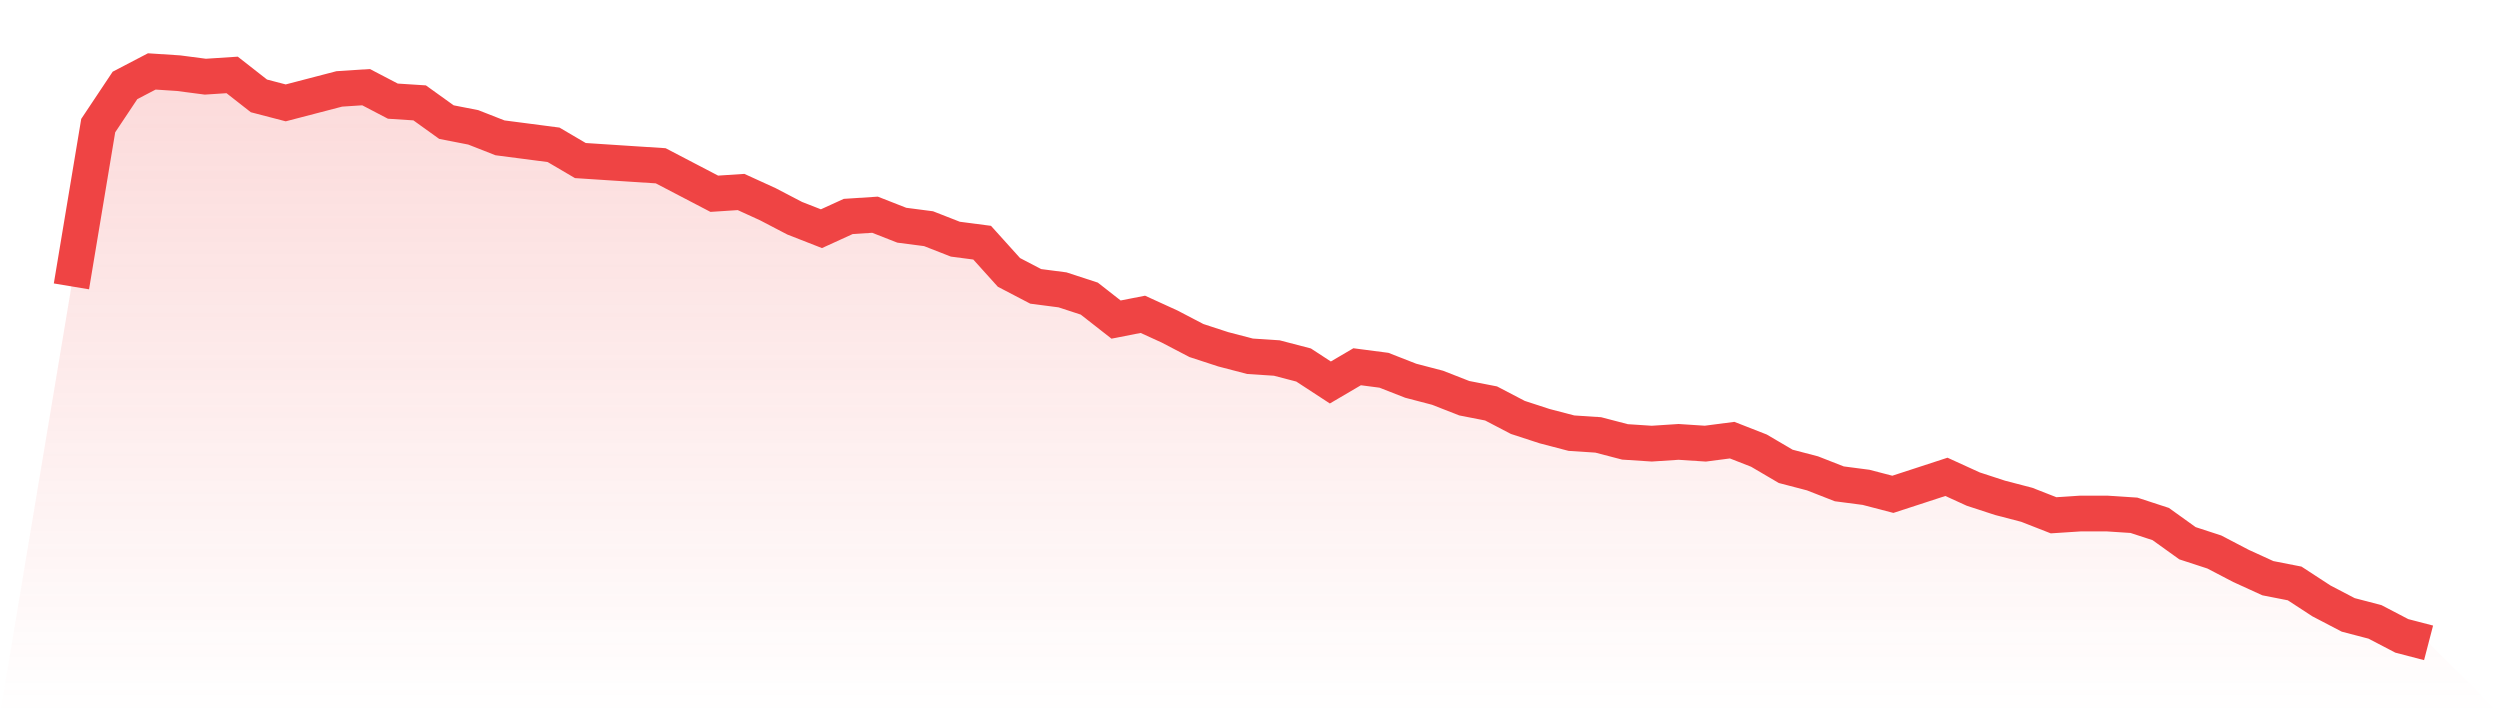
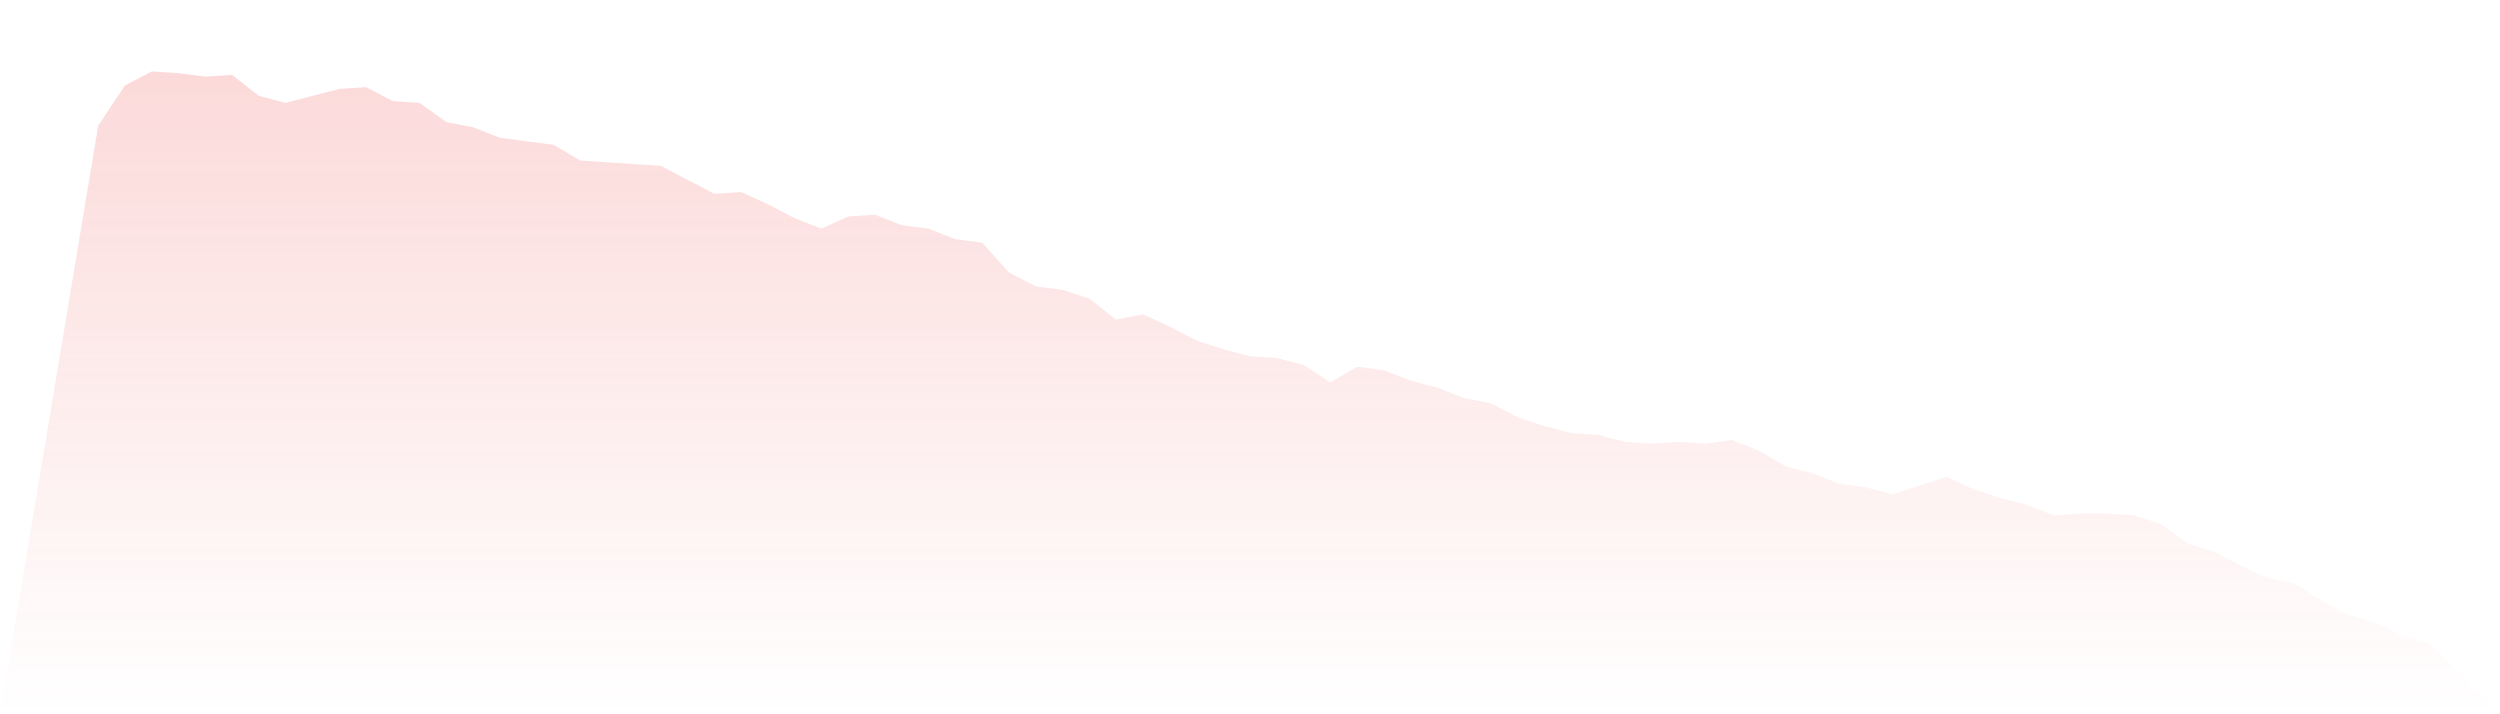
<svg xmlns="http://www.w3.org/2000/svg" viewBox="0 0 140 40">
  <defs>
    <linearGradient id="gradient" x1="0" x2="0" y1="0" y2="1">
      <stop offset="0%" stop-color="#ef4444" stop-opacity="0.2" />
      <stop offset="100%" stop-color="#ef4444" stop-opacity="0" />
    </linearGradient>
  </defs>
  <path d="M4,16.037 L4,16.037 L5.5,7.034 L7,4.783 L8.5,4 L10,4.098 L11.5,4.294 L13,4.196 L14.5,5.37 L16,5.761 L17.5,5.37 L19,4.979 L20.5,4.881 L22,5.664 L23.5,5.761 L25,6.838 L26.5,7.131 L28,7.719 L29.5,7.914 L31,8.11 L32.5,8.991 L34,9.089 L35.5,9.187 L37,9.284 L38.5,10.067 L40,10.85 L41.5,10.752 L43,11.437 L44.5,12.22 L46,12.807 L47.5,12.122 L49,12.024 L50.5,12.612 L52,12.807 L53.5,13.394 L55,13.59 L56.5,15.254 L58,16.037 L59.5,16.232 L61,16.722 L62.5,17.896 L64,17.602 L65.5,18.287 L67,19.07 L68.5,19.56 L70,19.951 L71.5,20.049 L73,20.44 L74.5,21.419 L76,20.538 L77.5,20.734 L79,21.321 L80.5,21.713 L82,22.3 L83.5,22.593 L85,23.376 L86.5,23.865 L88,24.257 L89.5,24.355 L91,24.746 L92.5,24.844 L94,24.746 L95.5,24.844 L97,24.648 L98.5,25.235 L100,26.116 L101.5,26.508 L103,27.095 L104.5,27.291 L106,27.682 L107.5,27.193 L109,26.703 L110.5,27.388 L112,27.878 L113.5,28.269 L115,28.856 L116.5,28.758 L118,28.758 L119.5,28.856 L121,29.346 L122.5,30.422 L124,30.911 L125.5,31.694 L127,32.379 L128.5,32.673 L130,33.651 L131.5,34.434 L133,34.826 L134.5,35.609 L136,36 L140,40 L0,40 z" fill="url(#gradient)" />
-   <path d="M4,16.037 L4,16.037 L5.5,7.034 L7,4.783 L8.5,4 L10,4.098 L11.5,4.294 L13,4.196 L14.5,5.37 L16,5.761 L17.5,5.37 L19,4.979 L20.5,4.881 L22,5.664 L23.5,5.761 L25,6.838 L26.5,7.131 L28,7.719 L29.5,7.914 L31,8.11 L32.5,8.991 L34,9.089 L35.5,9.187 L37,9.284 L38.5,10.067 L40,10.85 L41.5,10.752 L43,11.437 L44.5,12.22 L46,12.807 L47.5,12.122 L49,12.024 L50.5,12.612 L52,12.807 L53.5,13.394 L55,13.59 L56.5,15.254 L58,16.037 L59.5,16.232 L61,16.722 L62.5,17.896 L64,17.602 L65.5,18.287 L67,19.07 L68.5,19.56 L70,19.951 L71.5,20.049 L73,20.44 L74.5,21.419 L76,20.538 L77.5,20.734 L79,21.321 L80.5,21.713 L82,22.3 L83.5,22.593 L85,23.376 L86.5,23.865 L88,24.257 L89.5,24.355 L91,24.746 L92.5,24.844 L94,24.746 L95.5,24.844 L97,24.648 L98.5,25.235 L100,26.116 L101.5,26.508 L103,27.095 L104.5,27.291 L106,27.682 L107.5,27.193 L109,26.703 L110.5,27.388 L112,27.878 L113.5,28.269 L115,28.856 L116.5,28.758 L118,28.758 L119.5,28.856 L121,29.346 L122.5,30.422 L124,30.911 L125.5,31.694 L127,32.379 L128.5,32.673 L130,33.651 L131.5,34.434 L133,34.826 L134.5,35.609 L136,36" fill="none" stroke="#ef4444" stroke-width="2" />
</svg>